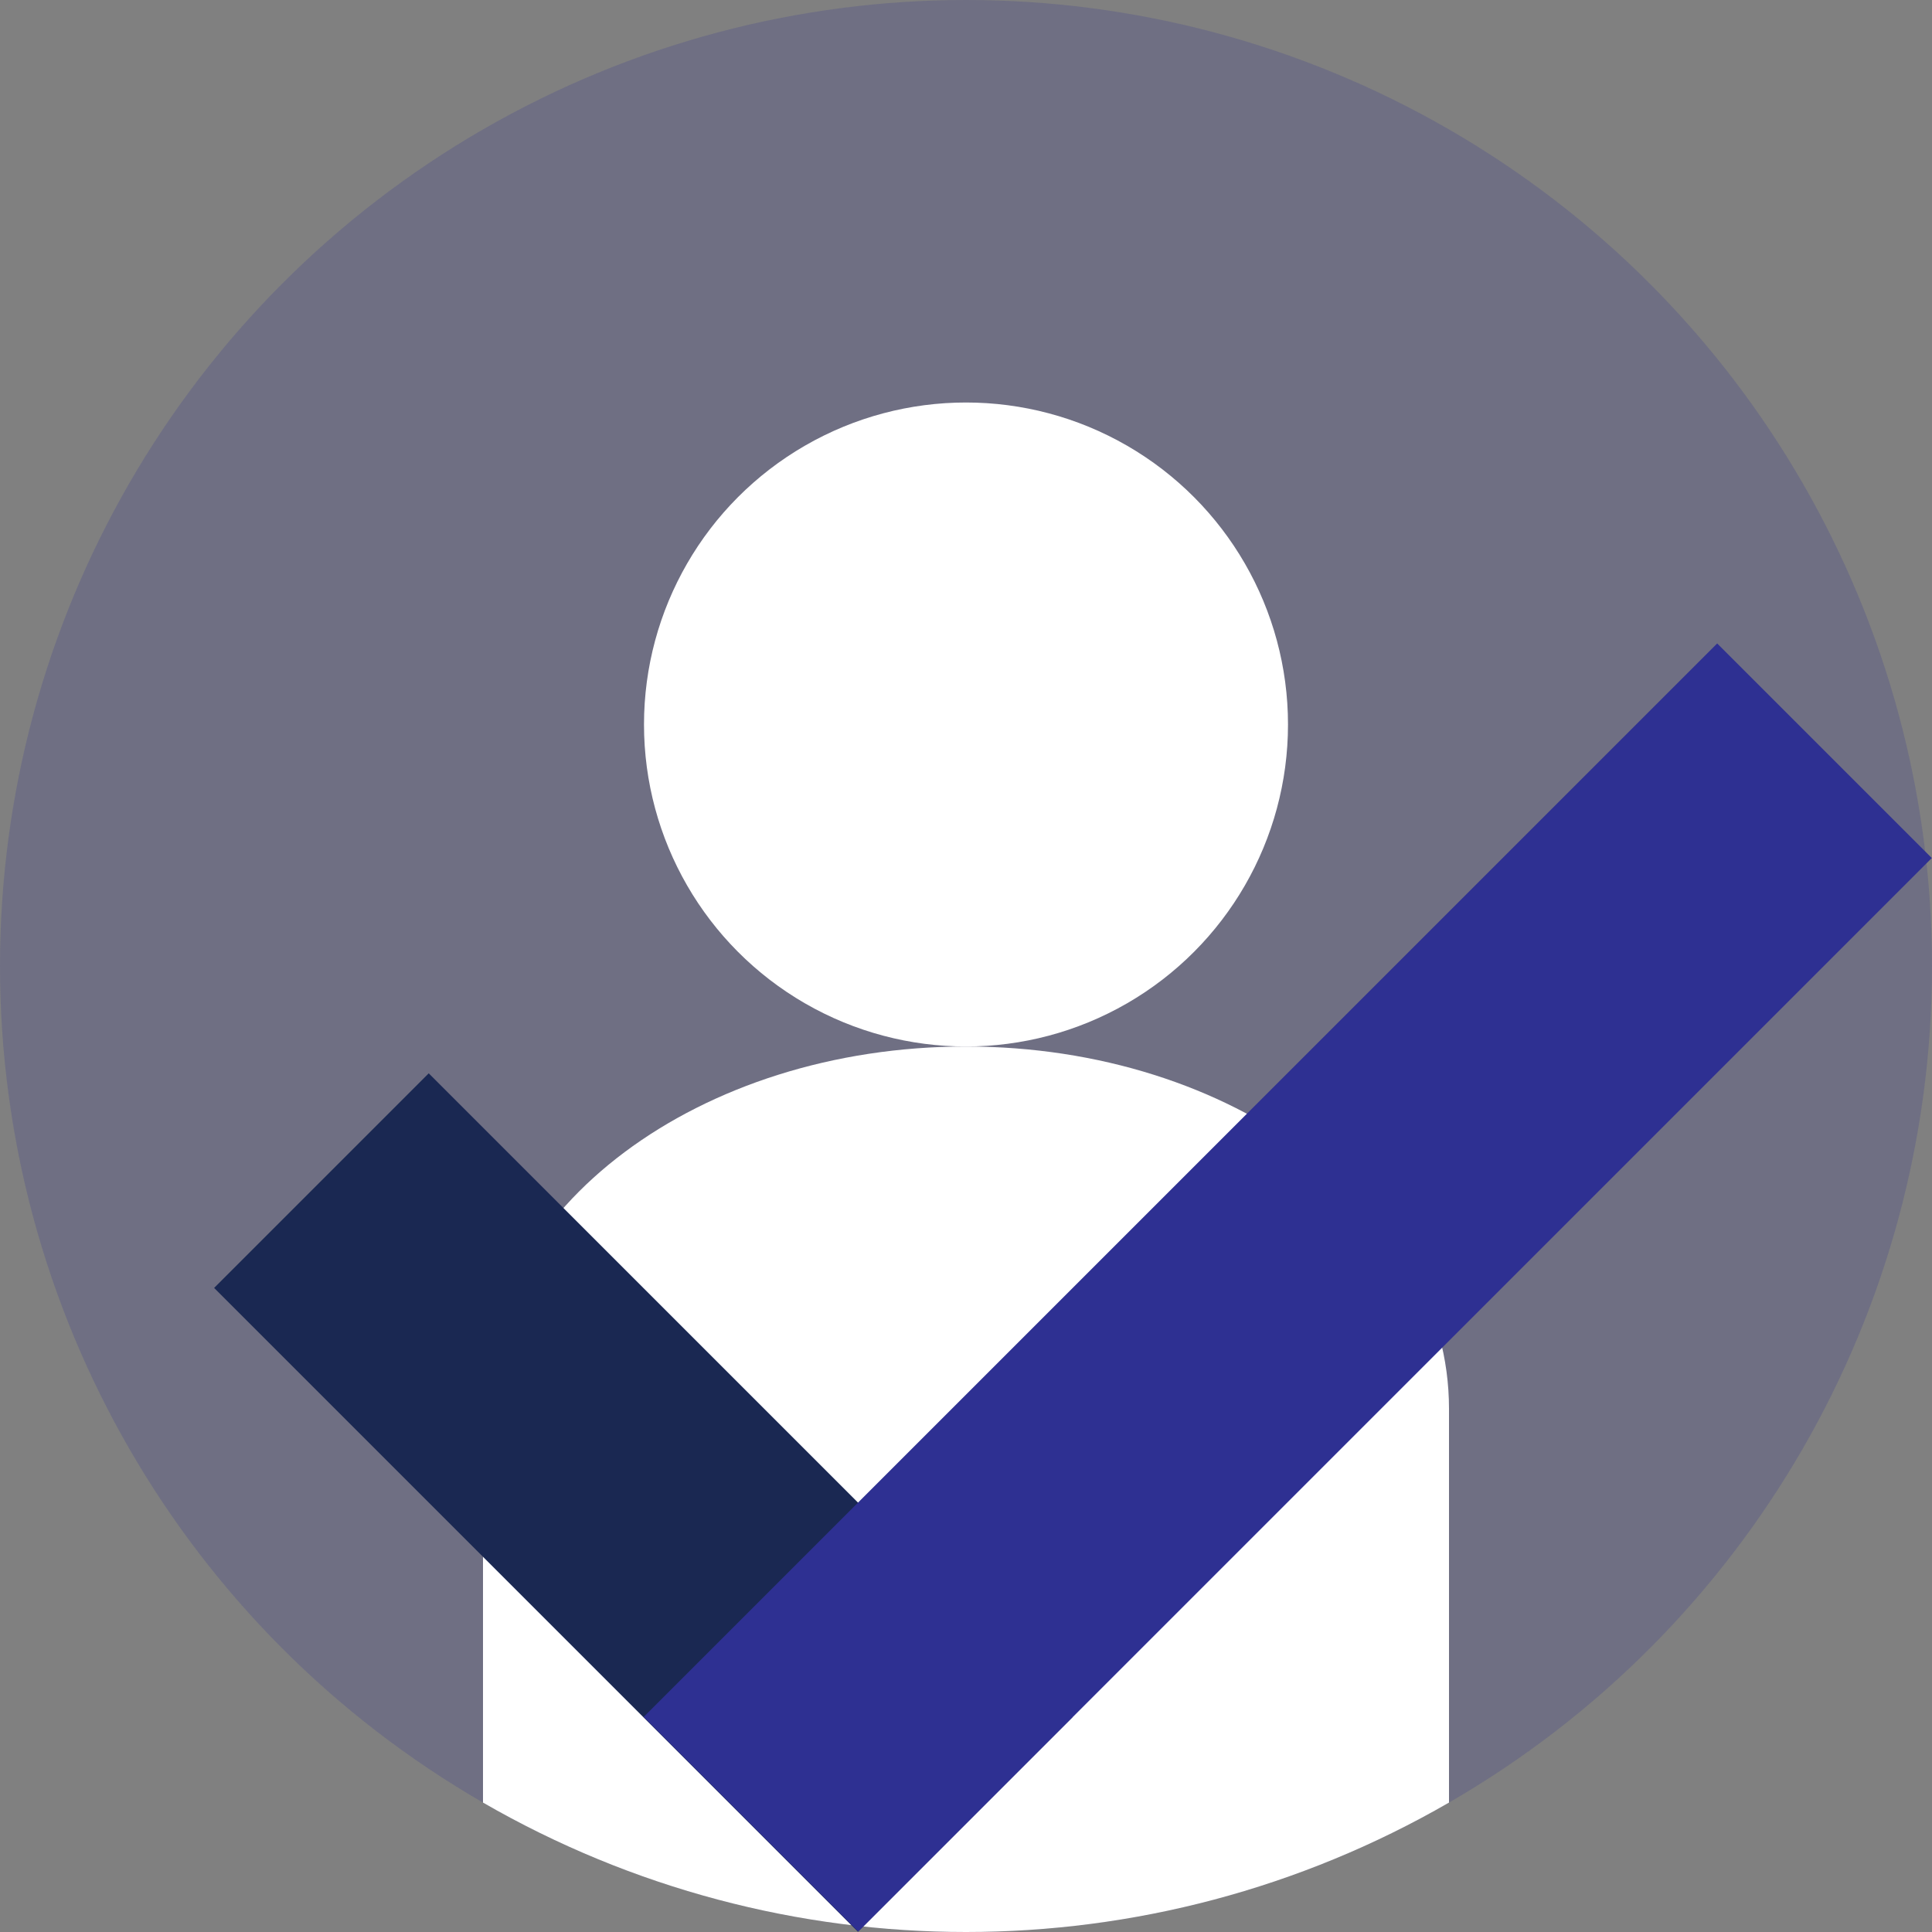
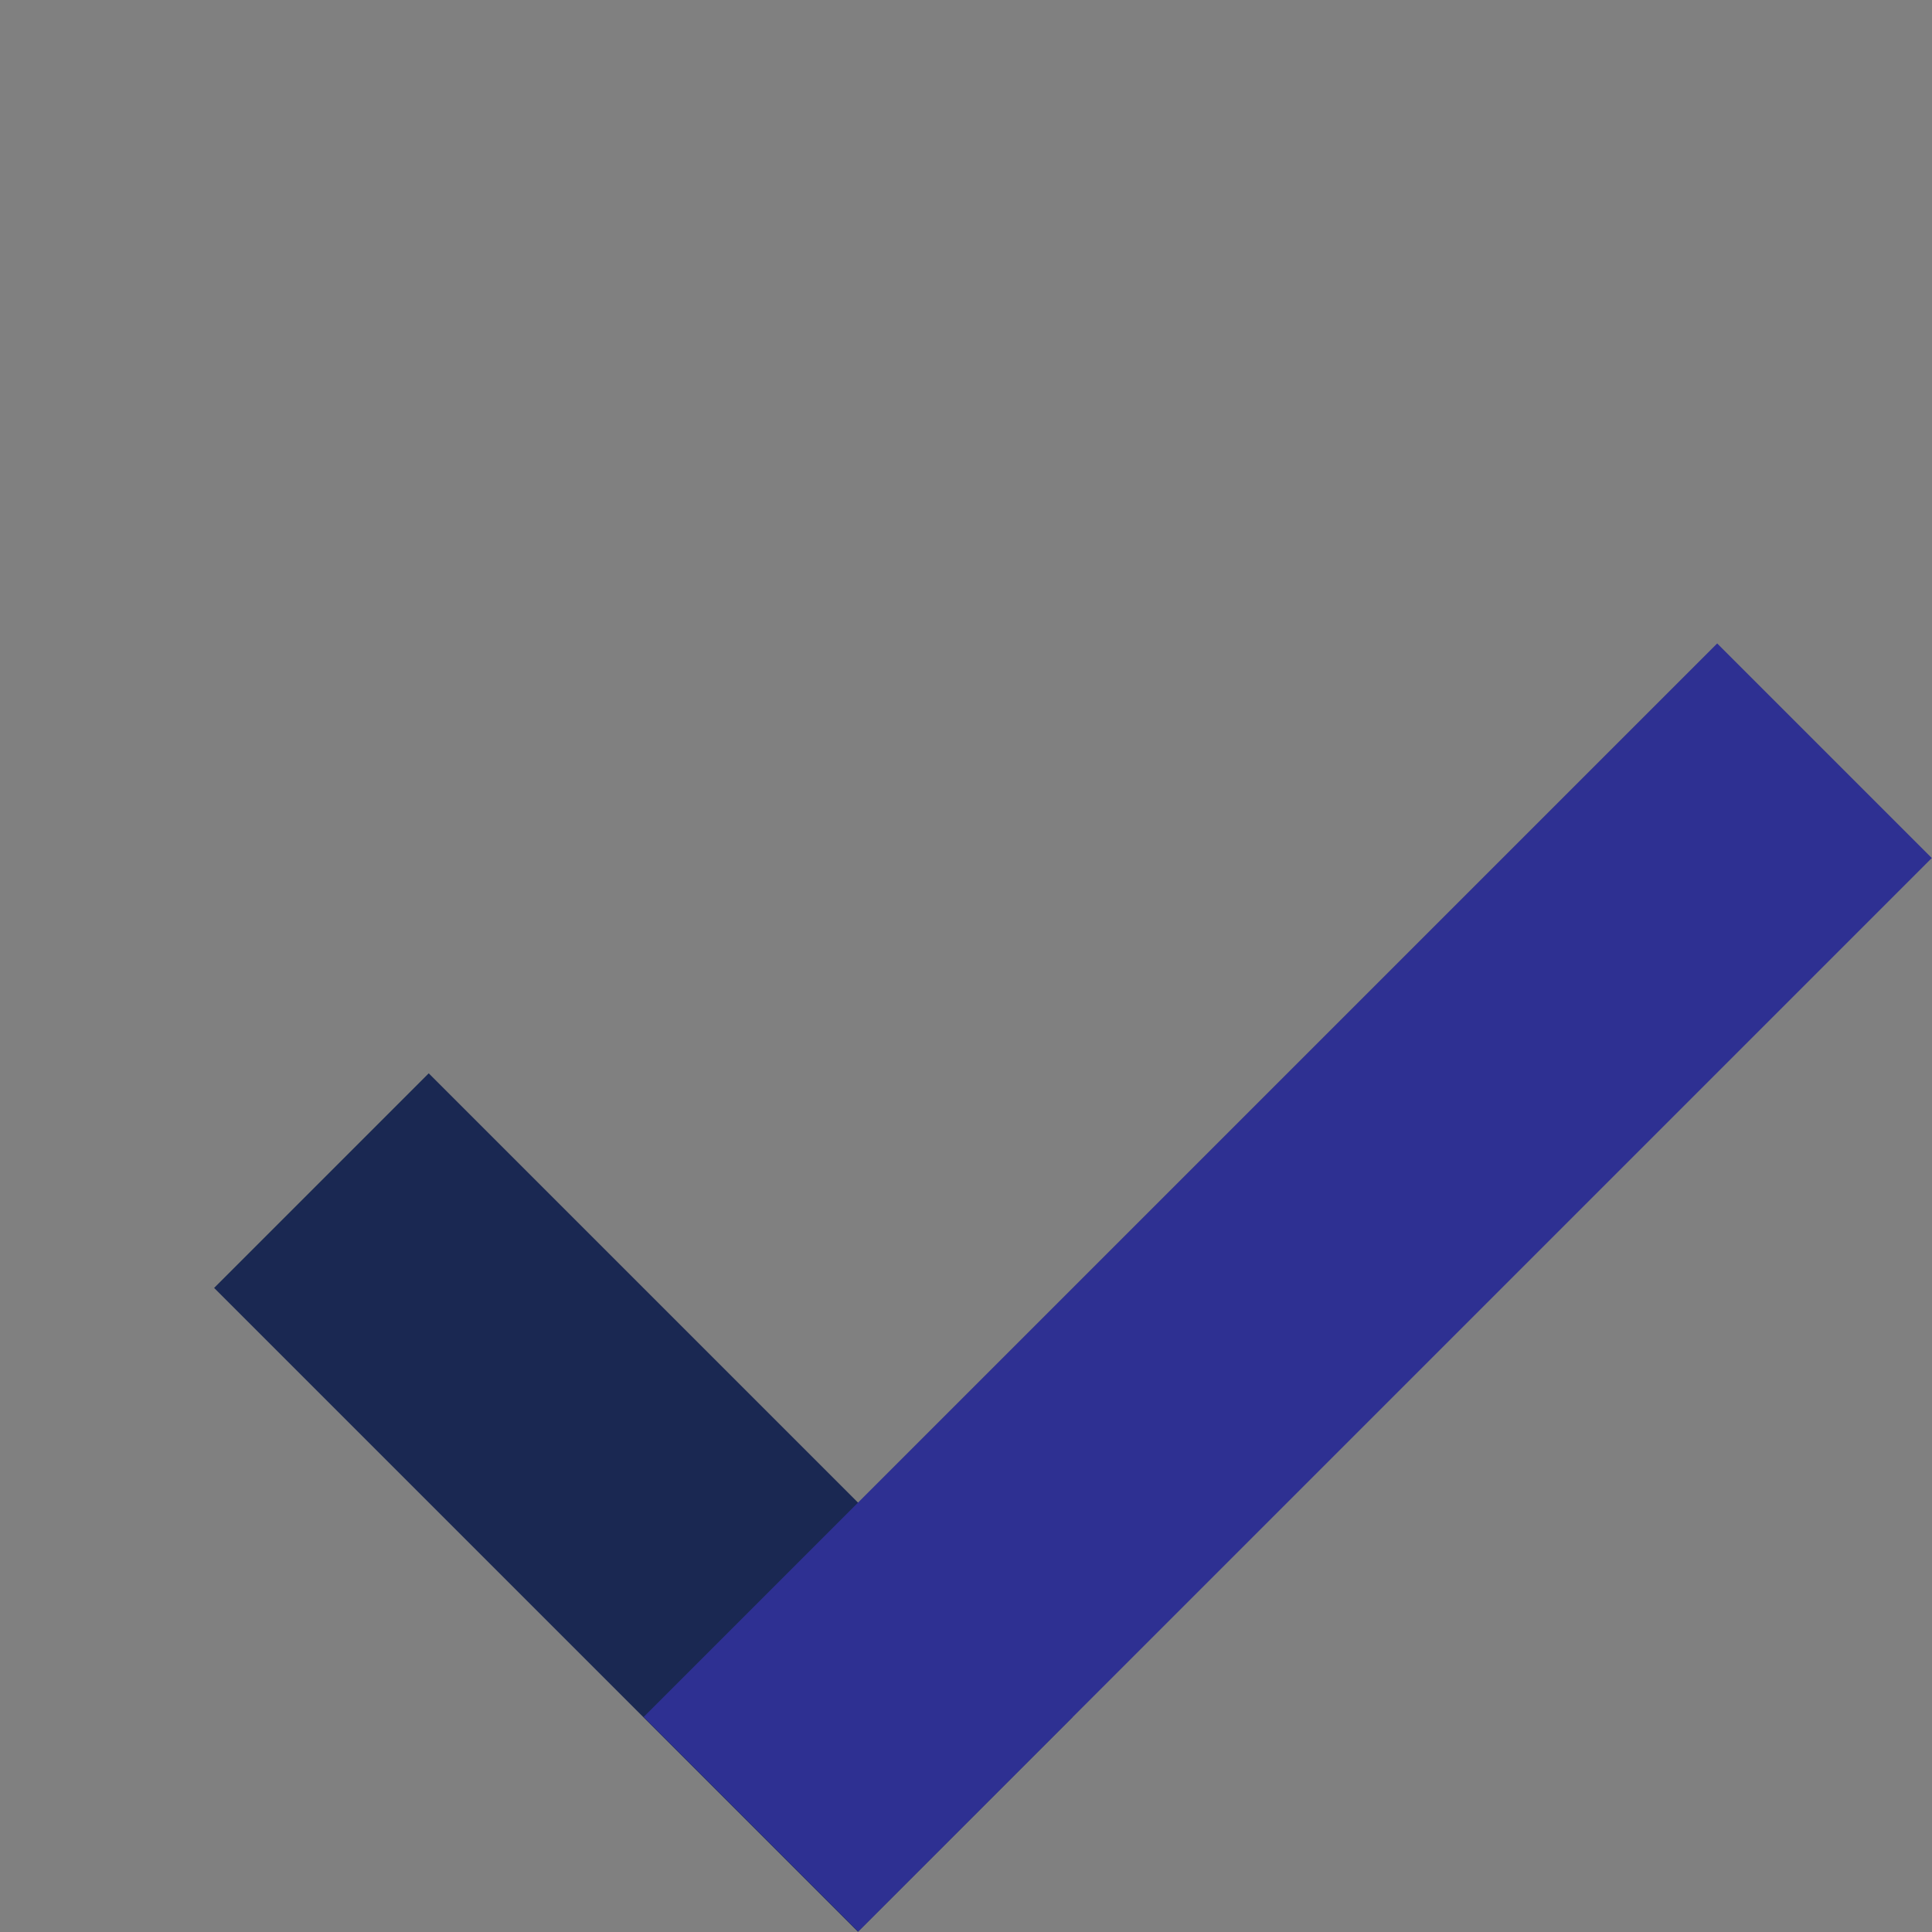
<svg xmlns="http://www.w3.org/2000/svg" viewBox="0 0 24 24">
  <rect x="0" y="0" width="24" height="24" fill="#808080" stroke="none" />
  <defs>
    <style>
      .a {
        fill: none;
      }

      .b {
        clip-path: url(#a);
      }

      .c, .f {
        fill: #2e3092;
      }

      .c {
        opacity: 0.2;
      }

      .d {
        fill: #fff;
      }

      .e {
        fill: #1a2852;
      }
    </style>
    <clipPath id="a">
      <circle class="a" cx="12" cy="12" r="12" />
    </clipPath>
  </defs>
  <g>
    <g class="b">
-       <circle class="c" cx="12" cy="12" r="12" />
-       <circle class="d" cx="12" cy="9" r="4" />
-       <path class="d" d="M18,17.5V24H6V17.5C6,15,8.69,13,12,13S18,15,18,17.5Z" />
-     </g>
+       </g>
    <g>
      <rect class="e" x="6.11" y="13.01" width="3.77" height="11.31" transform="translate(-10.86 11.12) rotate(-45)" />
      <rect class="f" x="14.11" y="6.57" width="3.77" height="18.86" transform="translate(16 -6.63) rotate(45)" />
    </g>
  </g>
</svg>